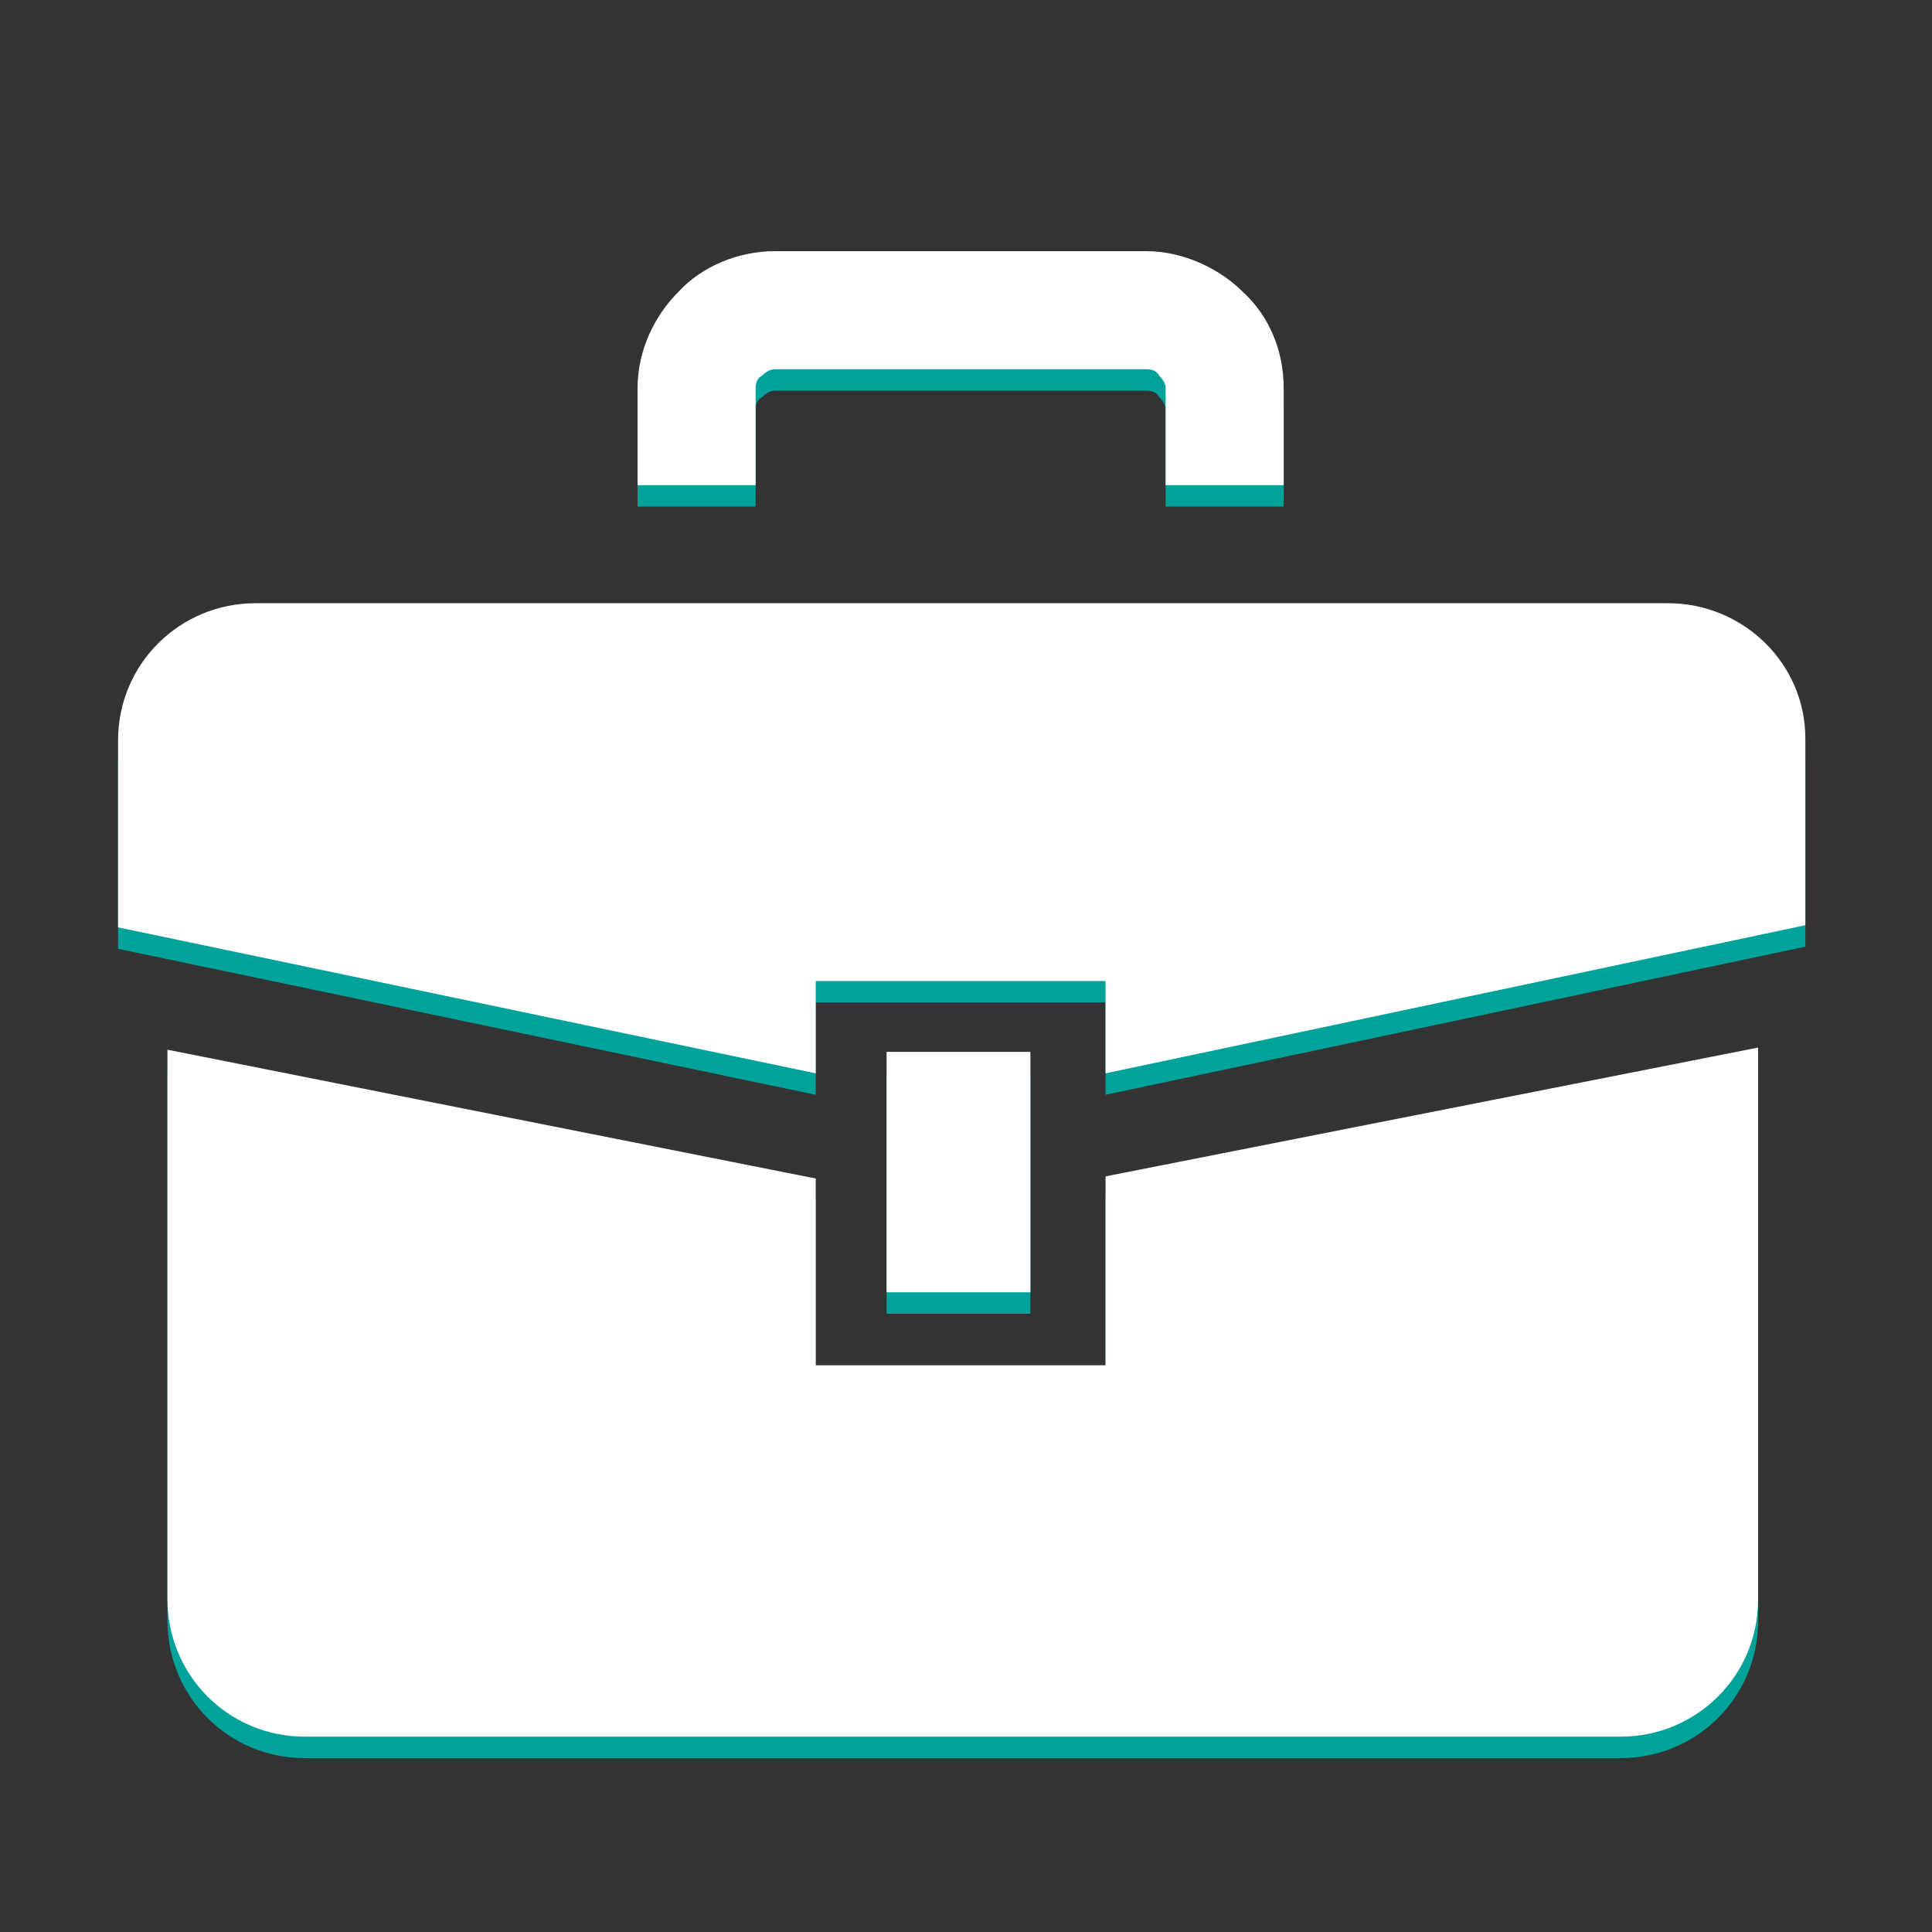
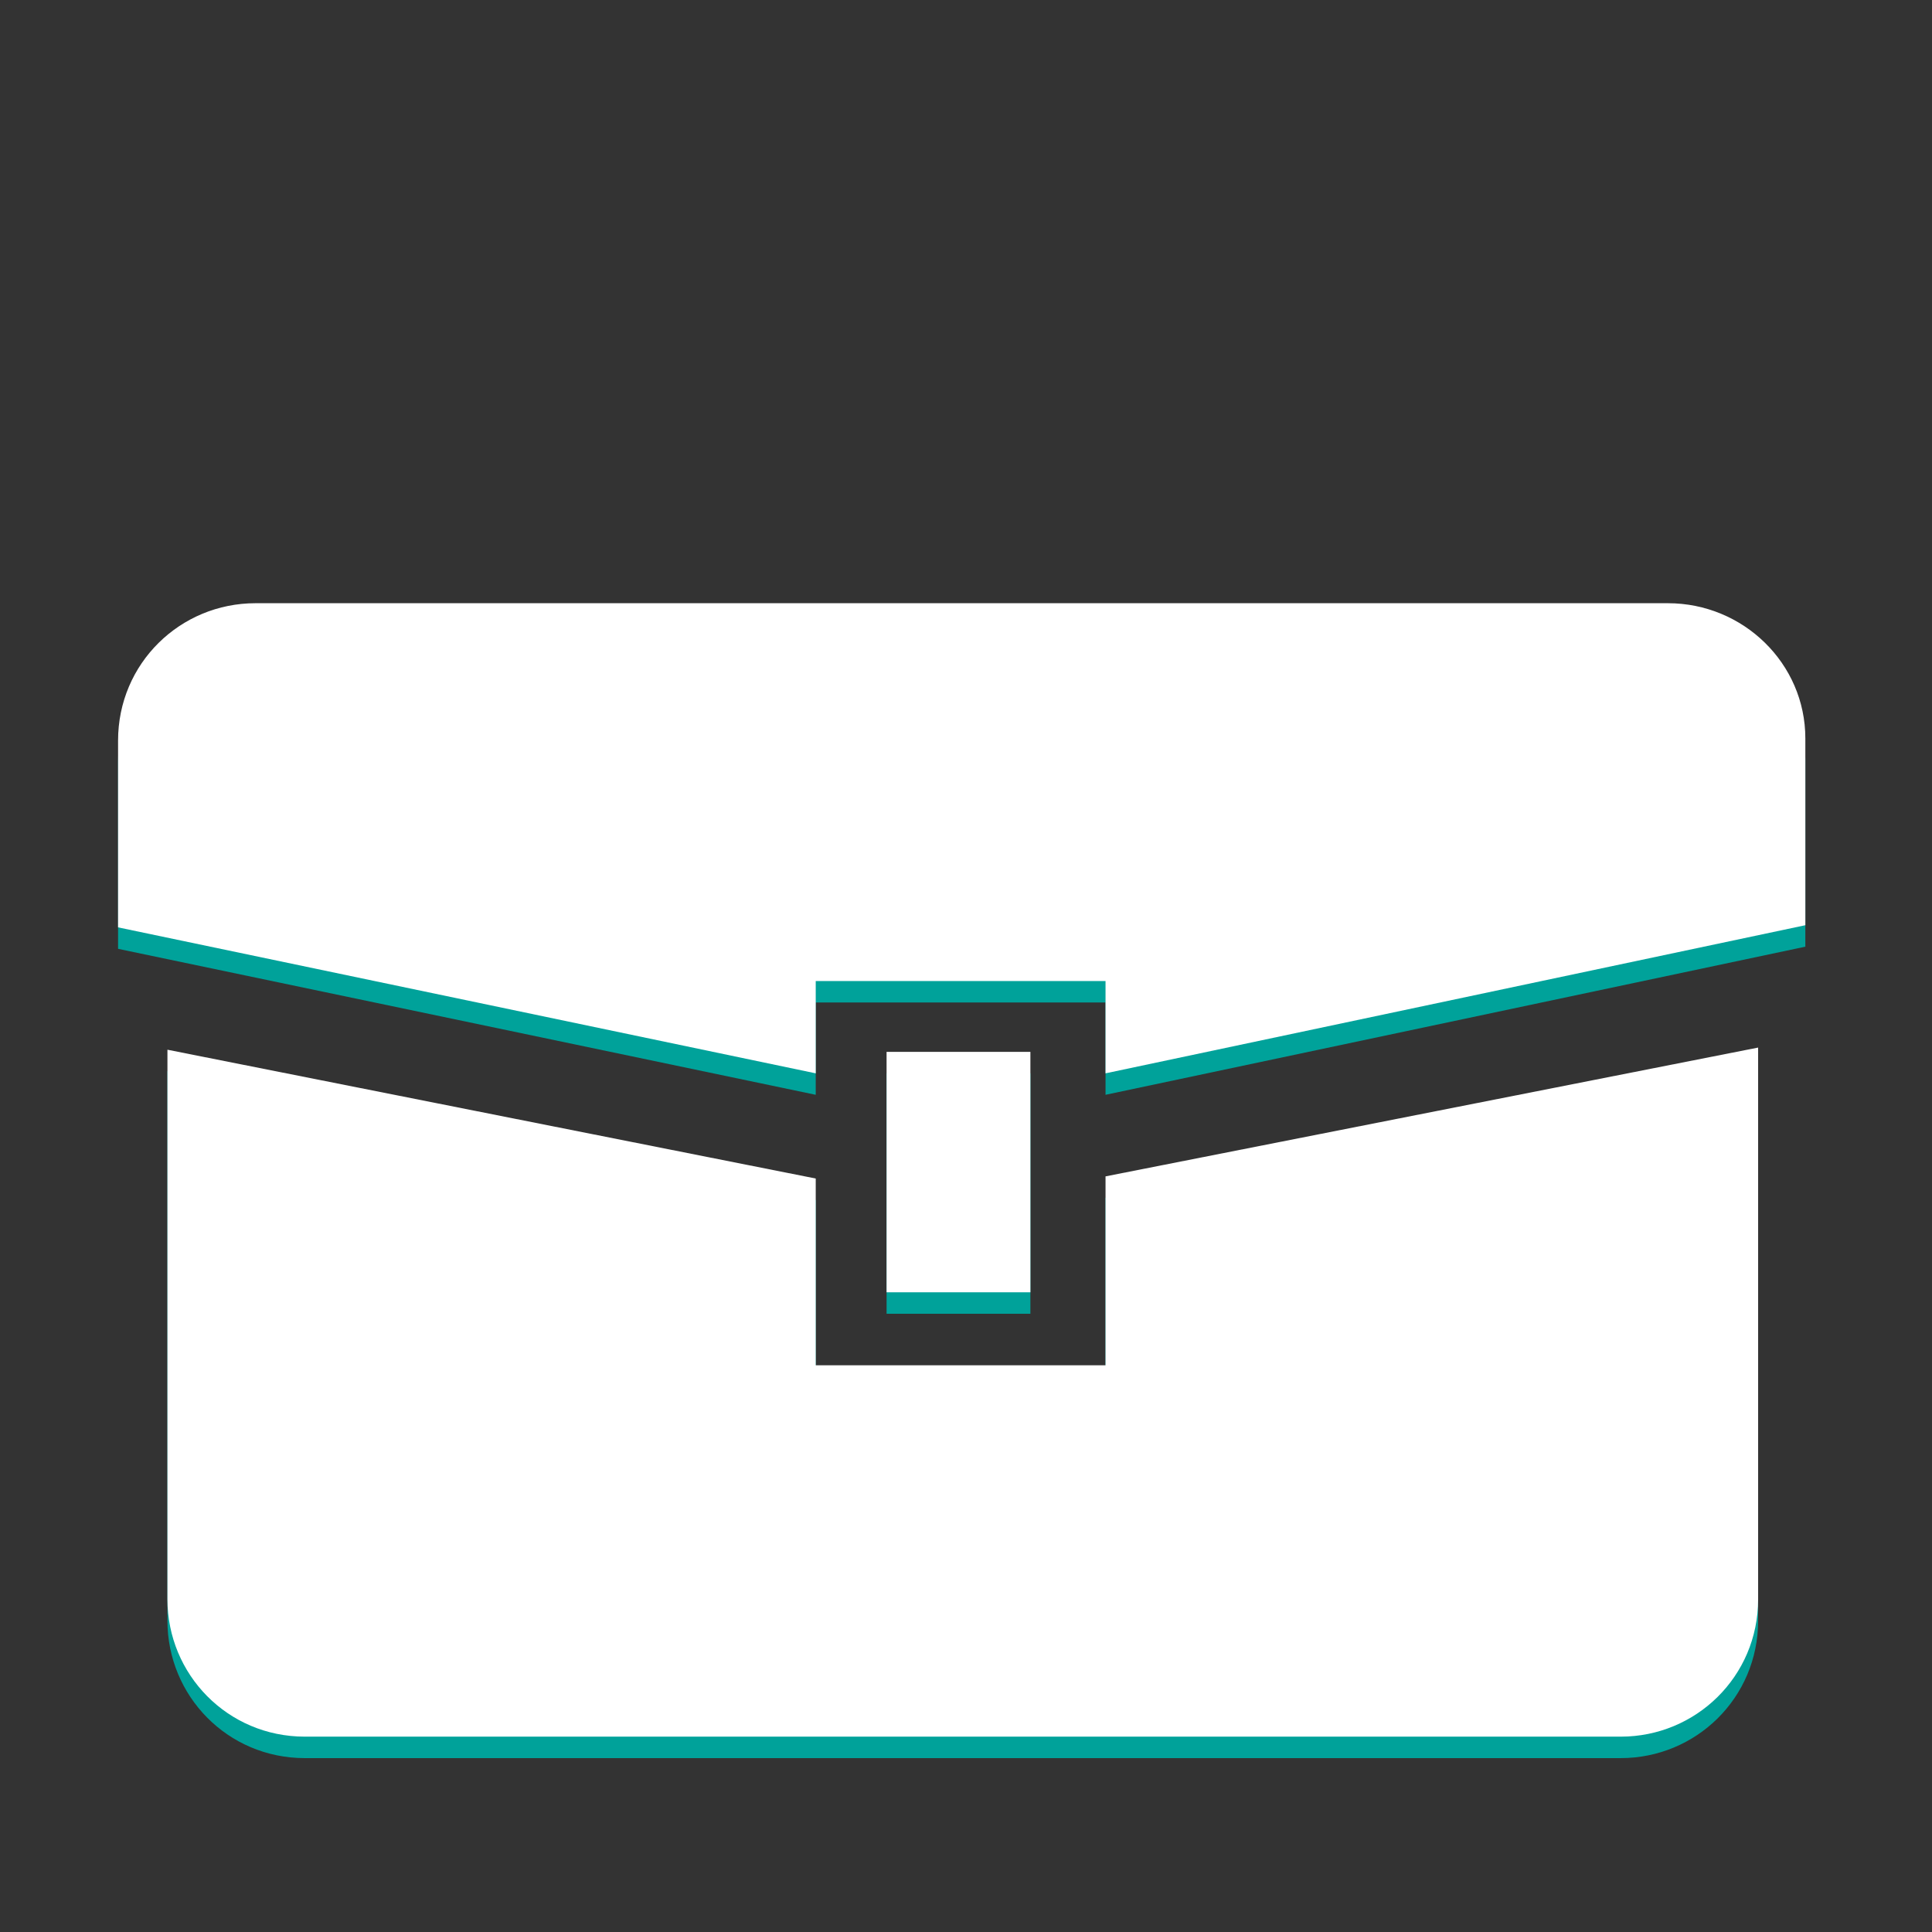
<svg xmlns="http://www.w3.org/2000/svg" version="1.1" id="レイヤー_1" x="0px" y="0px" viewBox="0 0 90 90" style="enable-background:new 0 0 90 90;" xml:space="preserve">
  <rect x="0" y="0" width="90" height="90" fill="#333333" stroke="none" />
  <style type="text/css">
	.st0{fill:#00A29A;}
	.st1{fill:#FFFFFF;}
</style>
  <g>
    <path class="st0" d="M77.7,29.1H11.9c-3.5,0-6.4,2.8-6.4,6.4v8.7L38,51v-4.3h13.5V51l32.6-6.9v-8.7C84.1,31.9,81.2,29.1,77.7,29.1z   " />
    <path class="st0" d="M51.4,64.6H38v-8.7l-30.2-6v25.6c0,3.5,2.8,6.4,6.4,6.4h61.3c3.5,0,6.4-2.8,6.4-6.4V49.8l-30.4,6V64.6z" />
    <rect x="41.3" y="50" class="st0" width="6.7" height="11.2" />
-     <path class="st0" d="M35.2,19.1c0-0.3,0.1-0.5,0.3-0.6c0.2-0.2,0.4-0.3,0.6-0.3h17.3c0.3,0,0.5,0.1,0.6,0.3   c0.2,0.2,0.3,0.4,0.3,0.6v4.5h5.5v-4.5c0-1.8-0.7-3.4-1.9-4.5c-1.1-1.1-2.8-1.9-4.5-1.9H36.1c-1.7,0-3.4,0.7-4.5,1.9   c-1.1,1.1-1.9,2.7-1.9,4.5v4.5h5.5V19.1z" />
  </g>
  <g>
    <path class="st1" d="M77.7,28.1H11.9c-3.5,0-6.4,2.8-6.4,6.4v8.7L38,50v-4.3h13.5V50l32.6-6.9v-8.7C84.1,30.9,81.2,28.1,77.7,28.1z   " />
    <path class="st1" d="M51.4,63.6H38v-8.7l-30.2-6v25.6c0,3.5,2.8,6.4,6.4,6.4h61.3c3.5,0,6.4-2.8,6.4-6.4V48.8l-30.4,6V63.6z" />
    <rect x="41.3" y="49" class="st1" width="6.7" height="11.2" />
-     <path class="st1" d="M35.2,18.1c0-0.3,0.1-0.5,0.3-0.6c0.2-0.2,0.4-0.3,0.6-0.3h17.3c0.3,0,0.5,0.1,0.6,0.3   c0.2,0.2,0.3,0.4,0.3,0.6v4.5h5.5v-4.5c0-1.8-0.7-3.4-1.9-4.5c-1.1-1.1-2.8-1.9-4.5-1.9H36.1c-1.7,0-3.4,0.7-4.5,1.9   c-1.1,1.1-1.9,2.7-1.9,4.5v4.5h5.5V18.1z" />
  </g>
</svg>